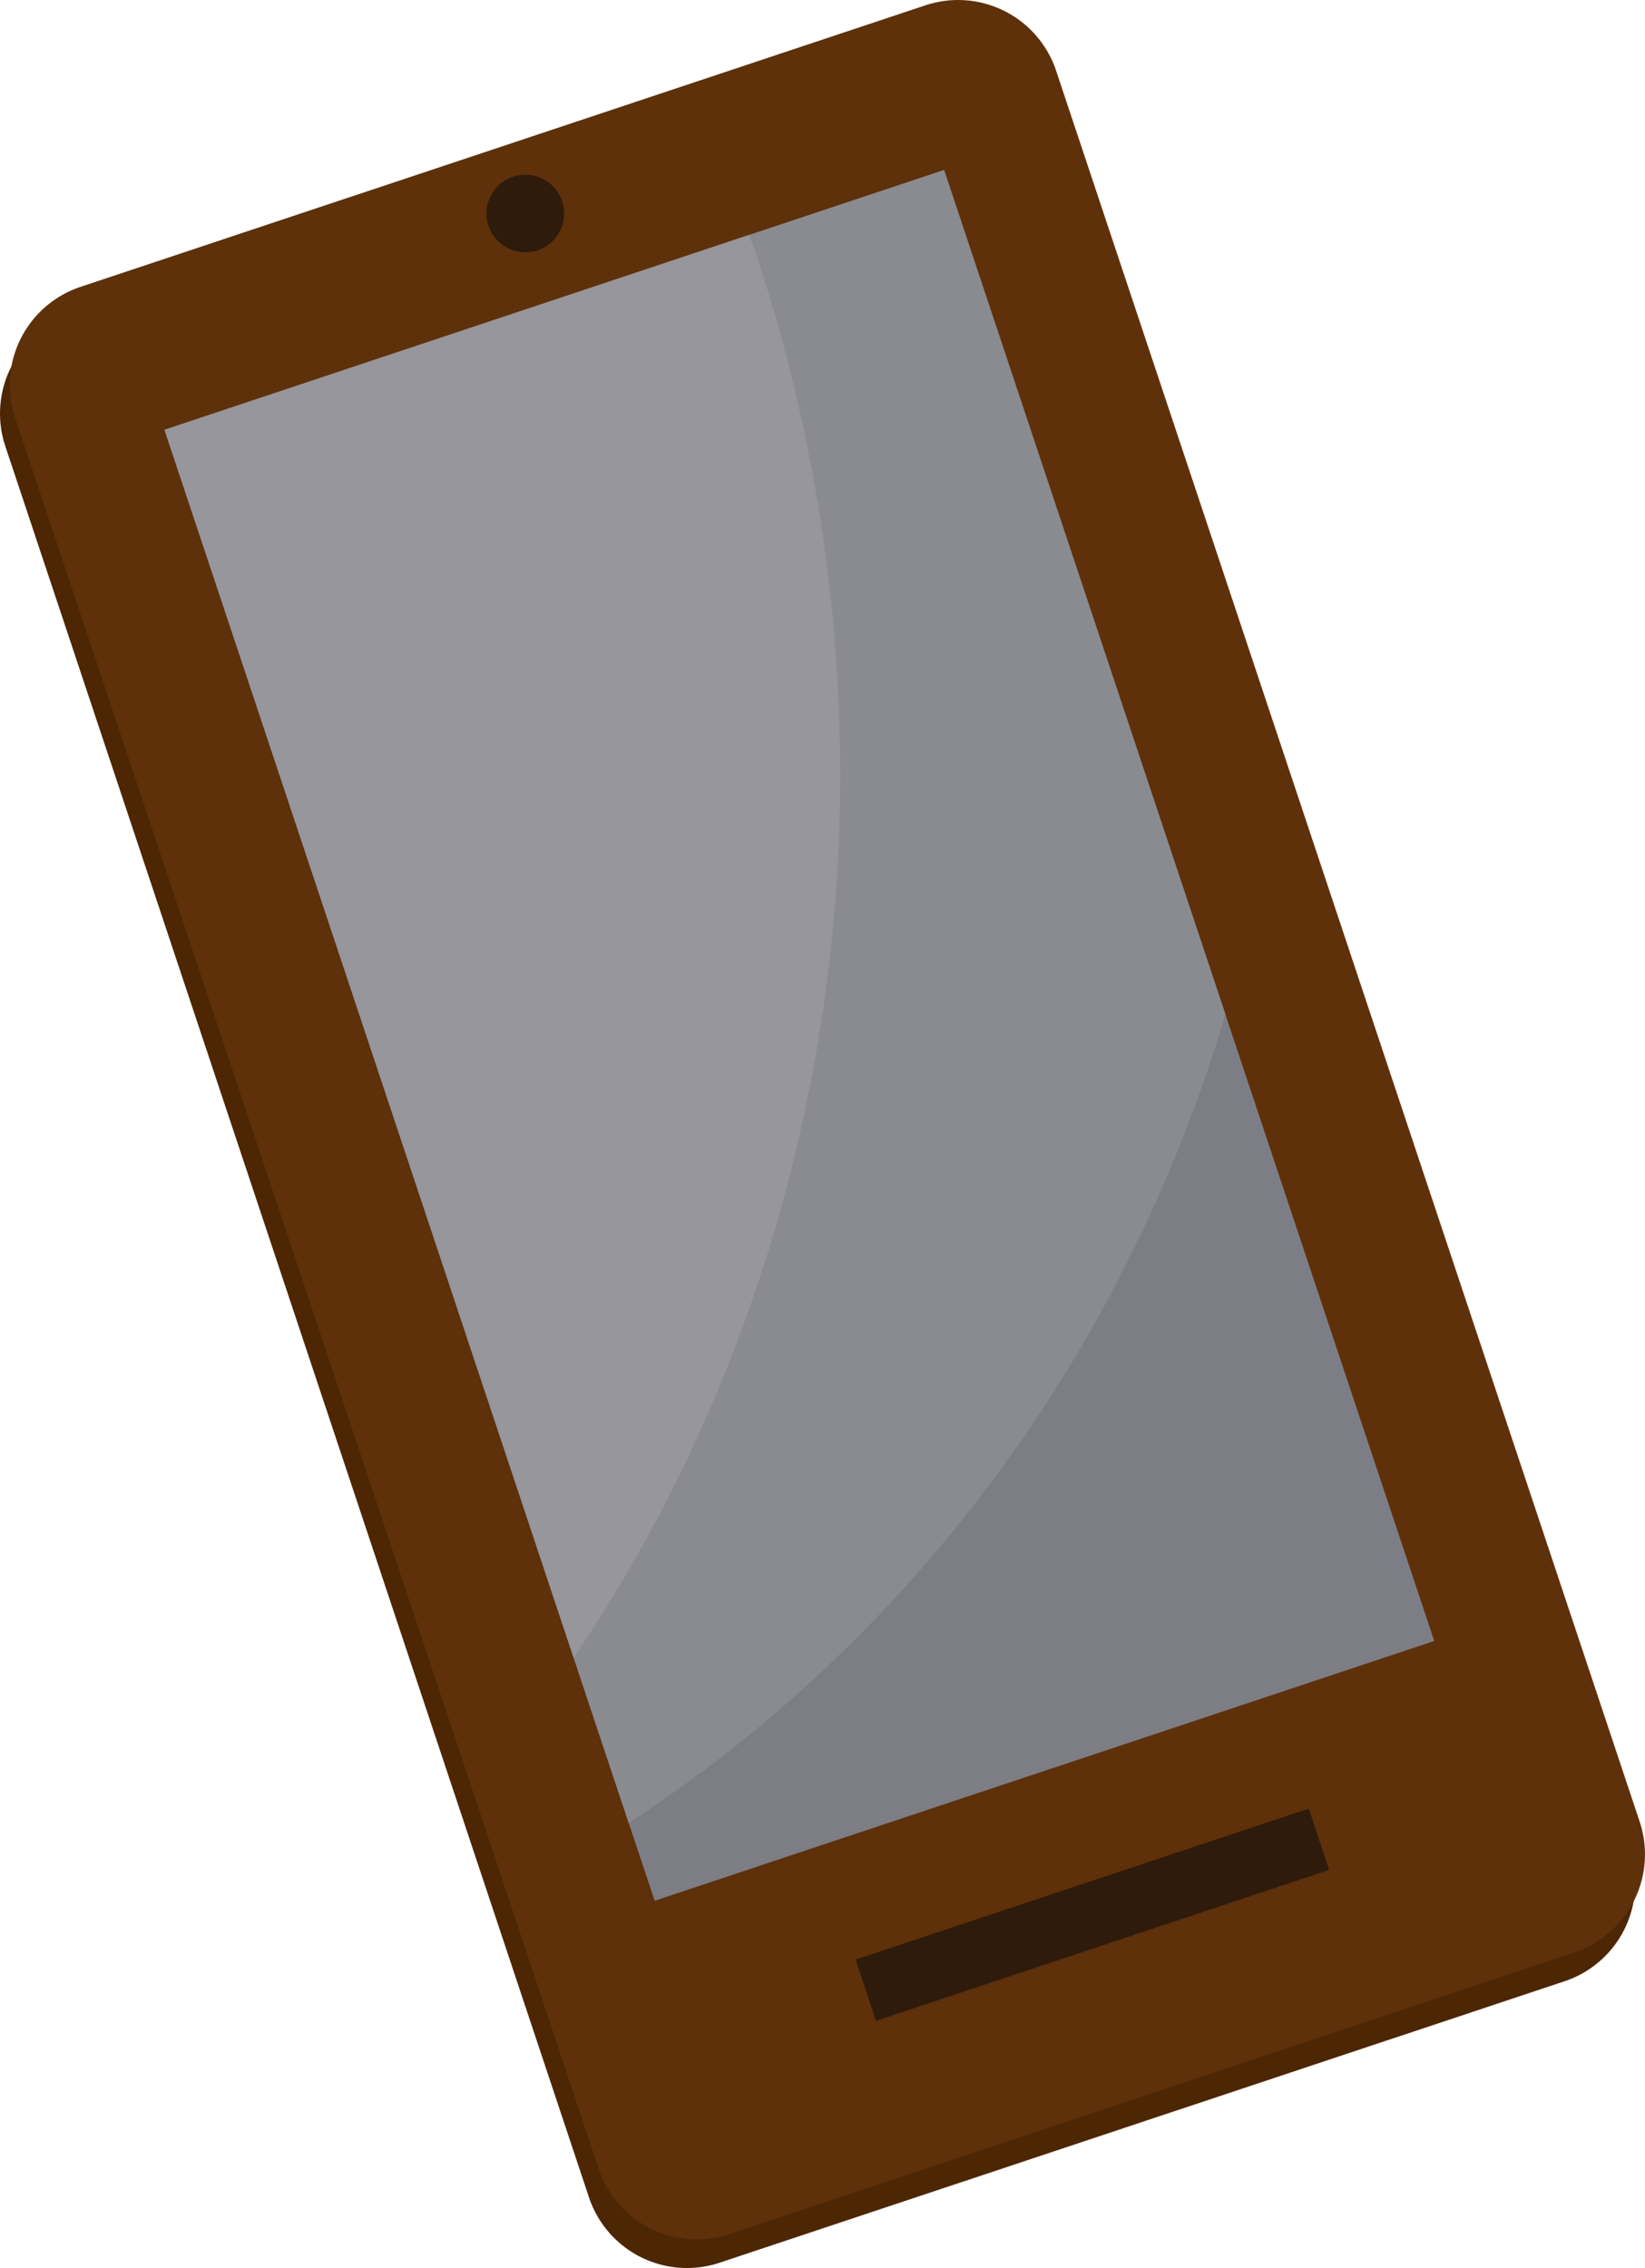
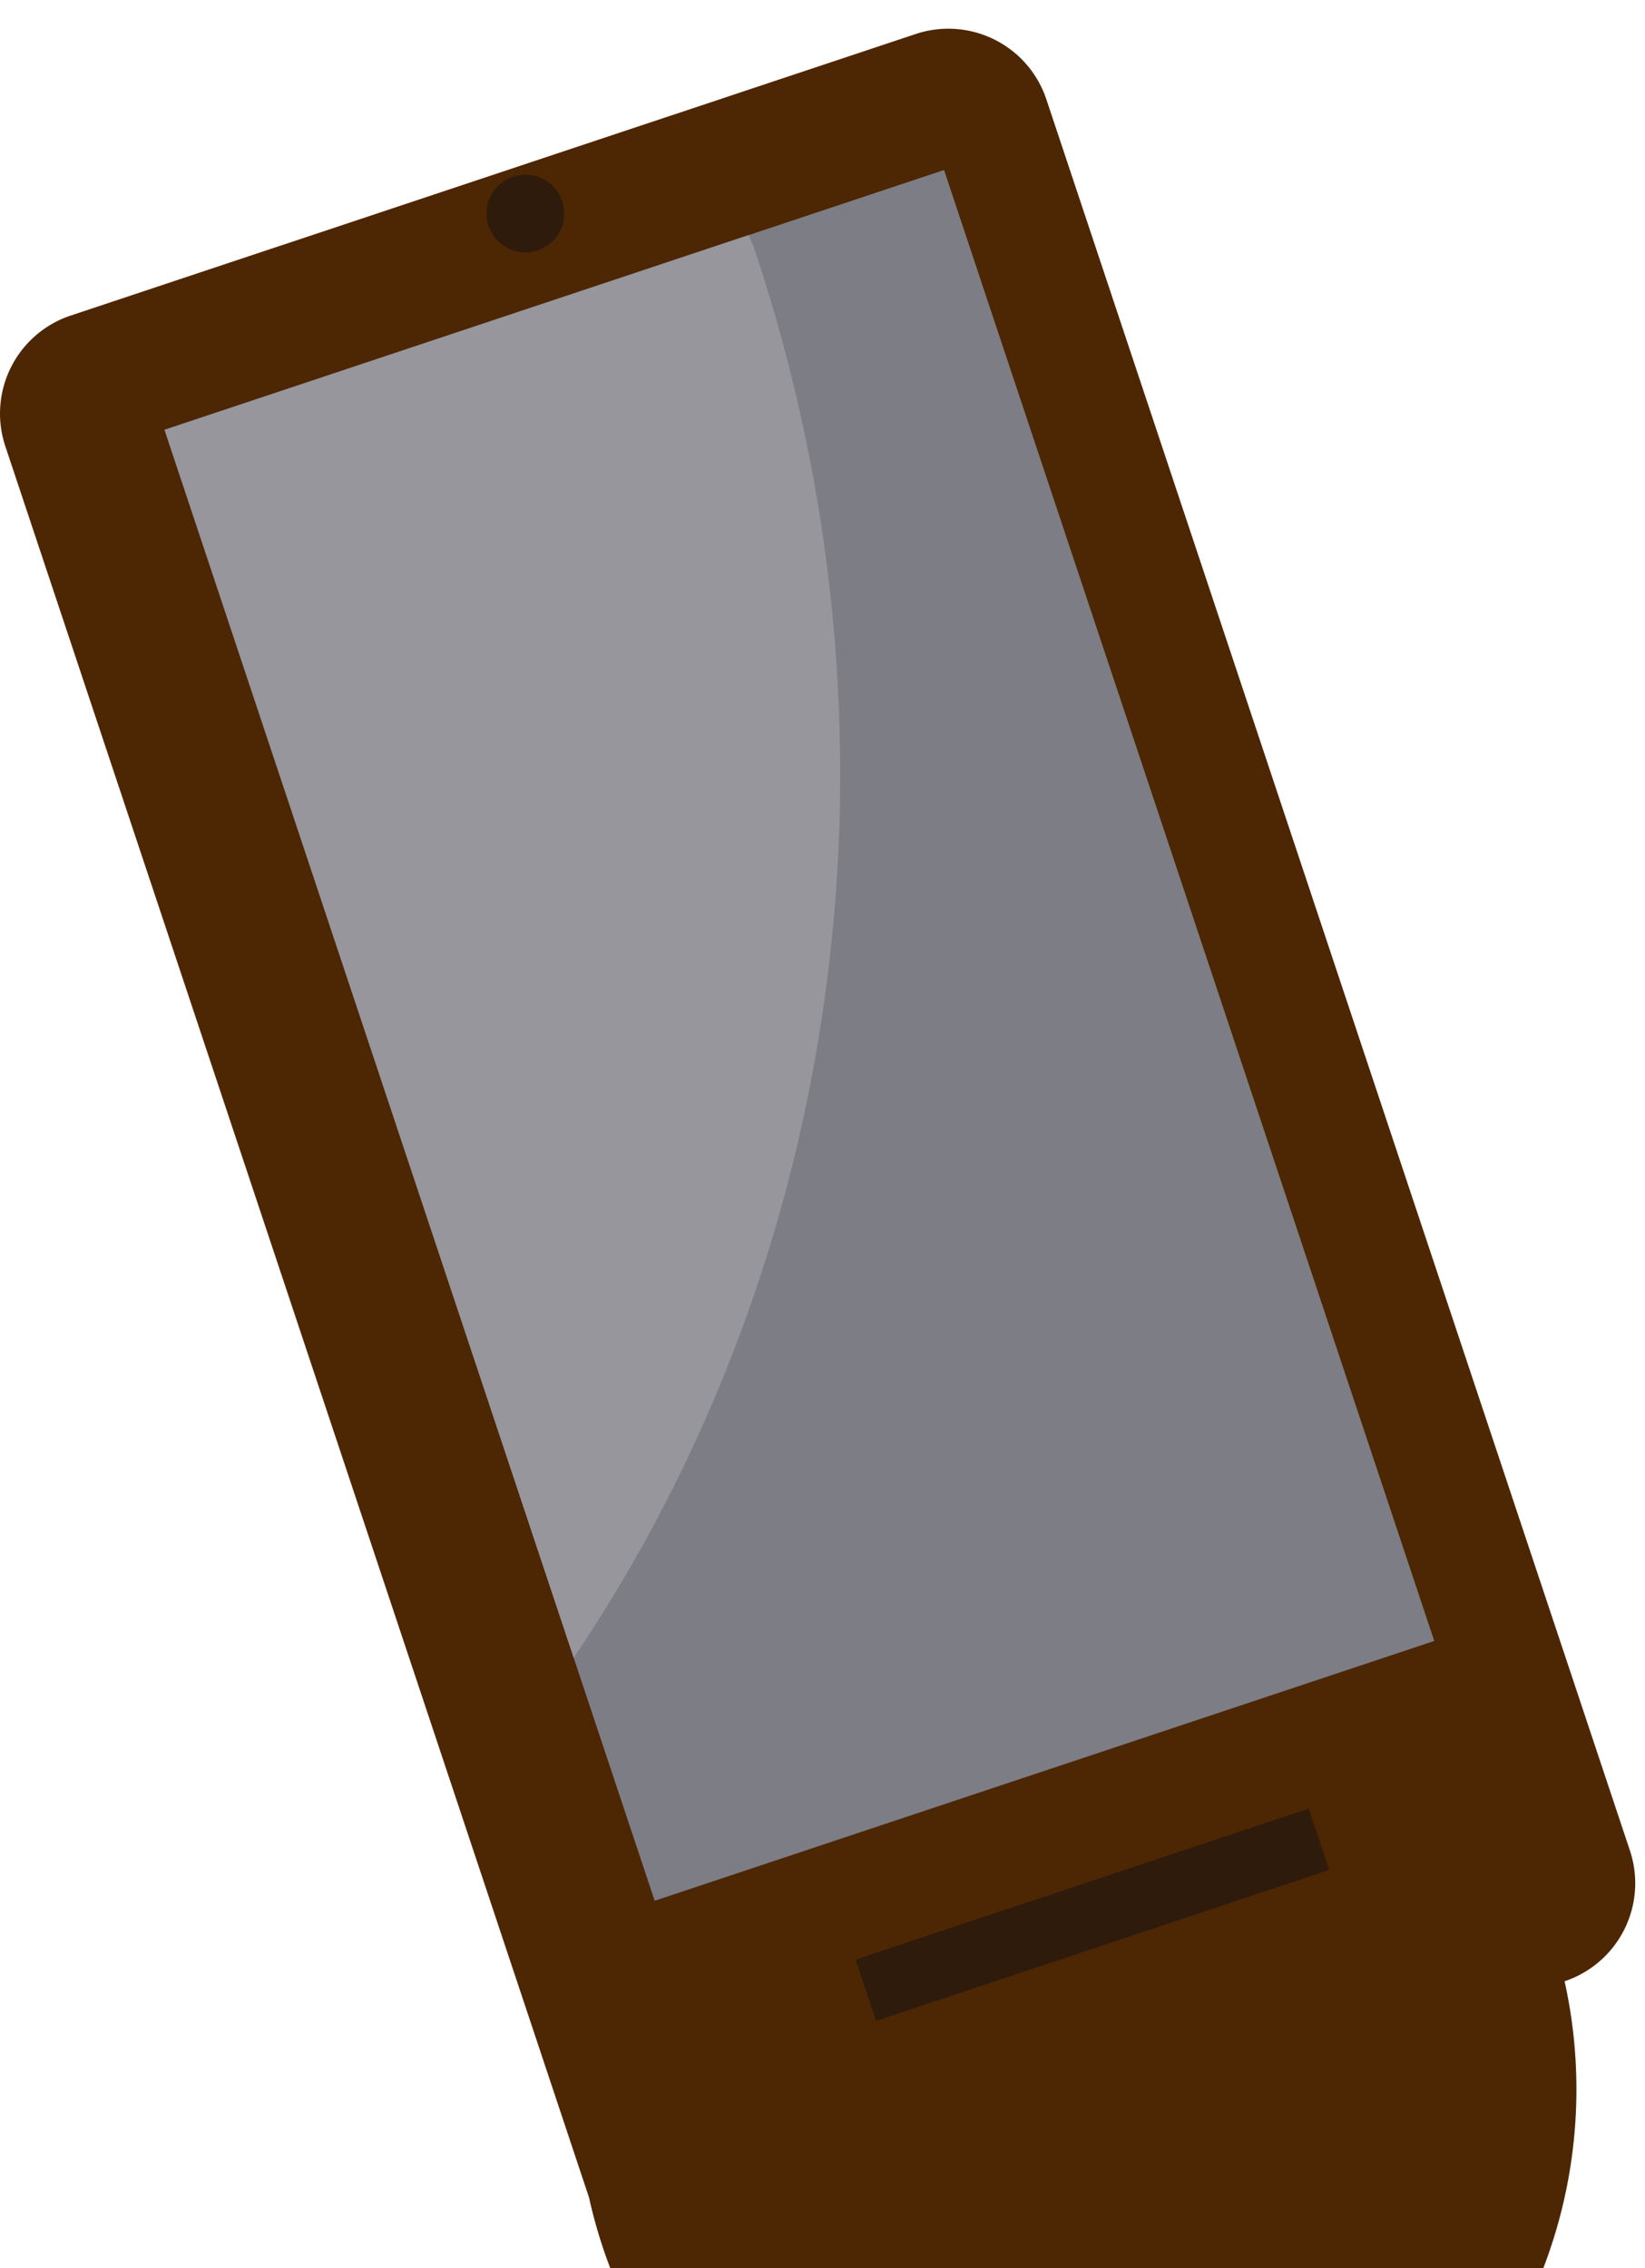
<svg xmlns="http://www.w3.org/2000/svg" width="569.75" height="785.6" viewBox="0 0 569.75 785.6">
  <defs>
    <style>
      .cls-1 {
        fill: #4d2604;
      }

      .cls-1, .cls-2, .cls-5, .cls-6, .cls-7 {
        fill-rule: evenodd;
      }

      .cls-2 {
        fill: #5e310a;
      }

      .cls-3 {
        fill: #7d7d85;
      }

      .cls-4, .cls-5 {
        fill: #2e1b0b;
      }

      .cls-6 {
        fill: #8a8a91;
      }

      .cls-7 {
        fill: #96969c;
      }
    </style>
  </defs>
  <title>телефон коричневый Asset 1</title>
  <g id="Layer_2" data-name="Layer 2">
    <g id="Layer_1-2" data-name="Layer 1">
-       <path class="cls-1" d="M24.47,109.31,317.16,11.78a35.78,35.78,0,0,1,45.25,22.63L564.53,641a35.78,35.78,0,0,1-22.63,45.25L249.22,783.75A35.78,35.78,0,0,1,204,761.12L1.84,154.56a35.78,35.78,0,0,1,22.63-45.25Z" />
-       <path class="cls-2" d="M27.85,99.37,320.53,1.84a35.78,35.78,0,0,1,45.25,22.63L567.91,631a35.78,35.78,0,0,1-22.63,45.25L252.59,773.82a35.78,35.78,0,0,1-45.25-22.63L5.22,144.63A35.78,35.78,0,0,1,27.85,99.38Z" />
+       <path class="cls-1" d="M24.47,109.31,317.16,11.78a35.78,35.78,0,0,1,45.25,22.63L564.53,641a35.78,35.78,0,0,1-22.63,45.25A35.78,35.78,0,0,1,204,761.12L1.84,154.56a35.78,35.78,0,0,1,22.63-45.25Z" />
      <rect class="cls-3" x="134.55" y="90.11" width="284.61" height="537.04" transform="translate(-99.18 105.92) rotate(-18.43)" />
      <rect class="cls-4" x="295.63" y="652.04" width="165.44" height="22.37" transform="translate(-190.27 153.63) rotate(-18.43)" />
      <path class="cls-5" d="M194.7,69.71v0a13.44,13.44,0,1,1-17-8.5h0a13.41,13.41,0,0,1,17,8.48Z" />
-       <path class="cls-6" d="M217.76,631.44c98.87-64.44,172-163.57,206.67-280.07L327,58.89l-270,90Z" />
      <path class="cls-7" d="M198.69,574.2c94.75-140.25,118.13-321.33,62.88-487.13-.65-2-1.54-3.76-2.21-5.67L57,148.87Z" />
    </g>
  </g>
</svg>